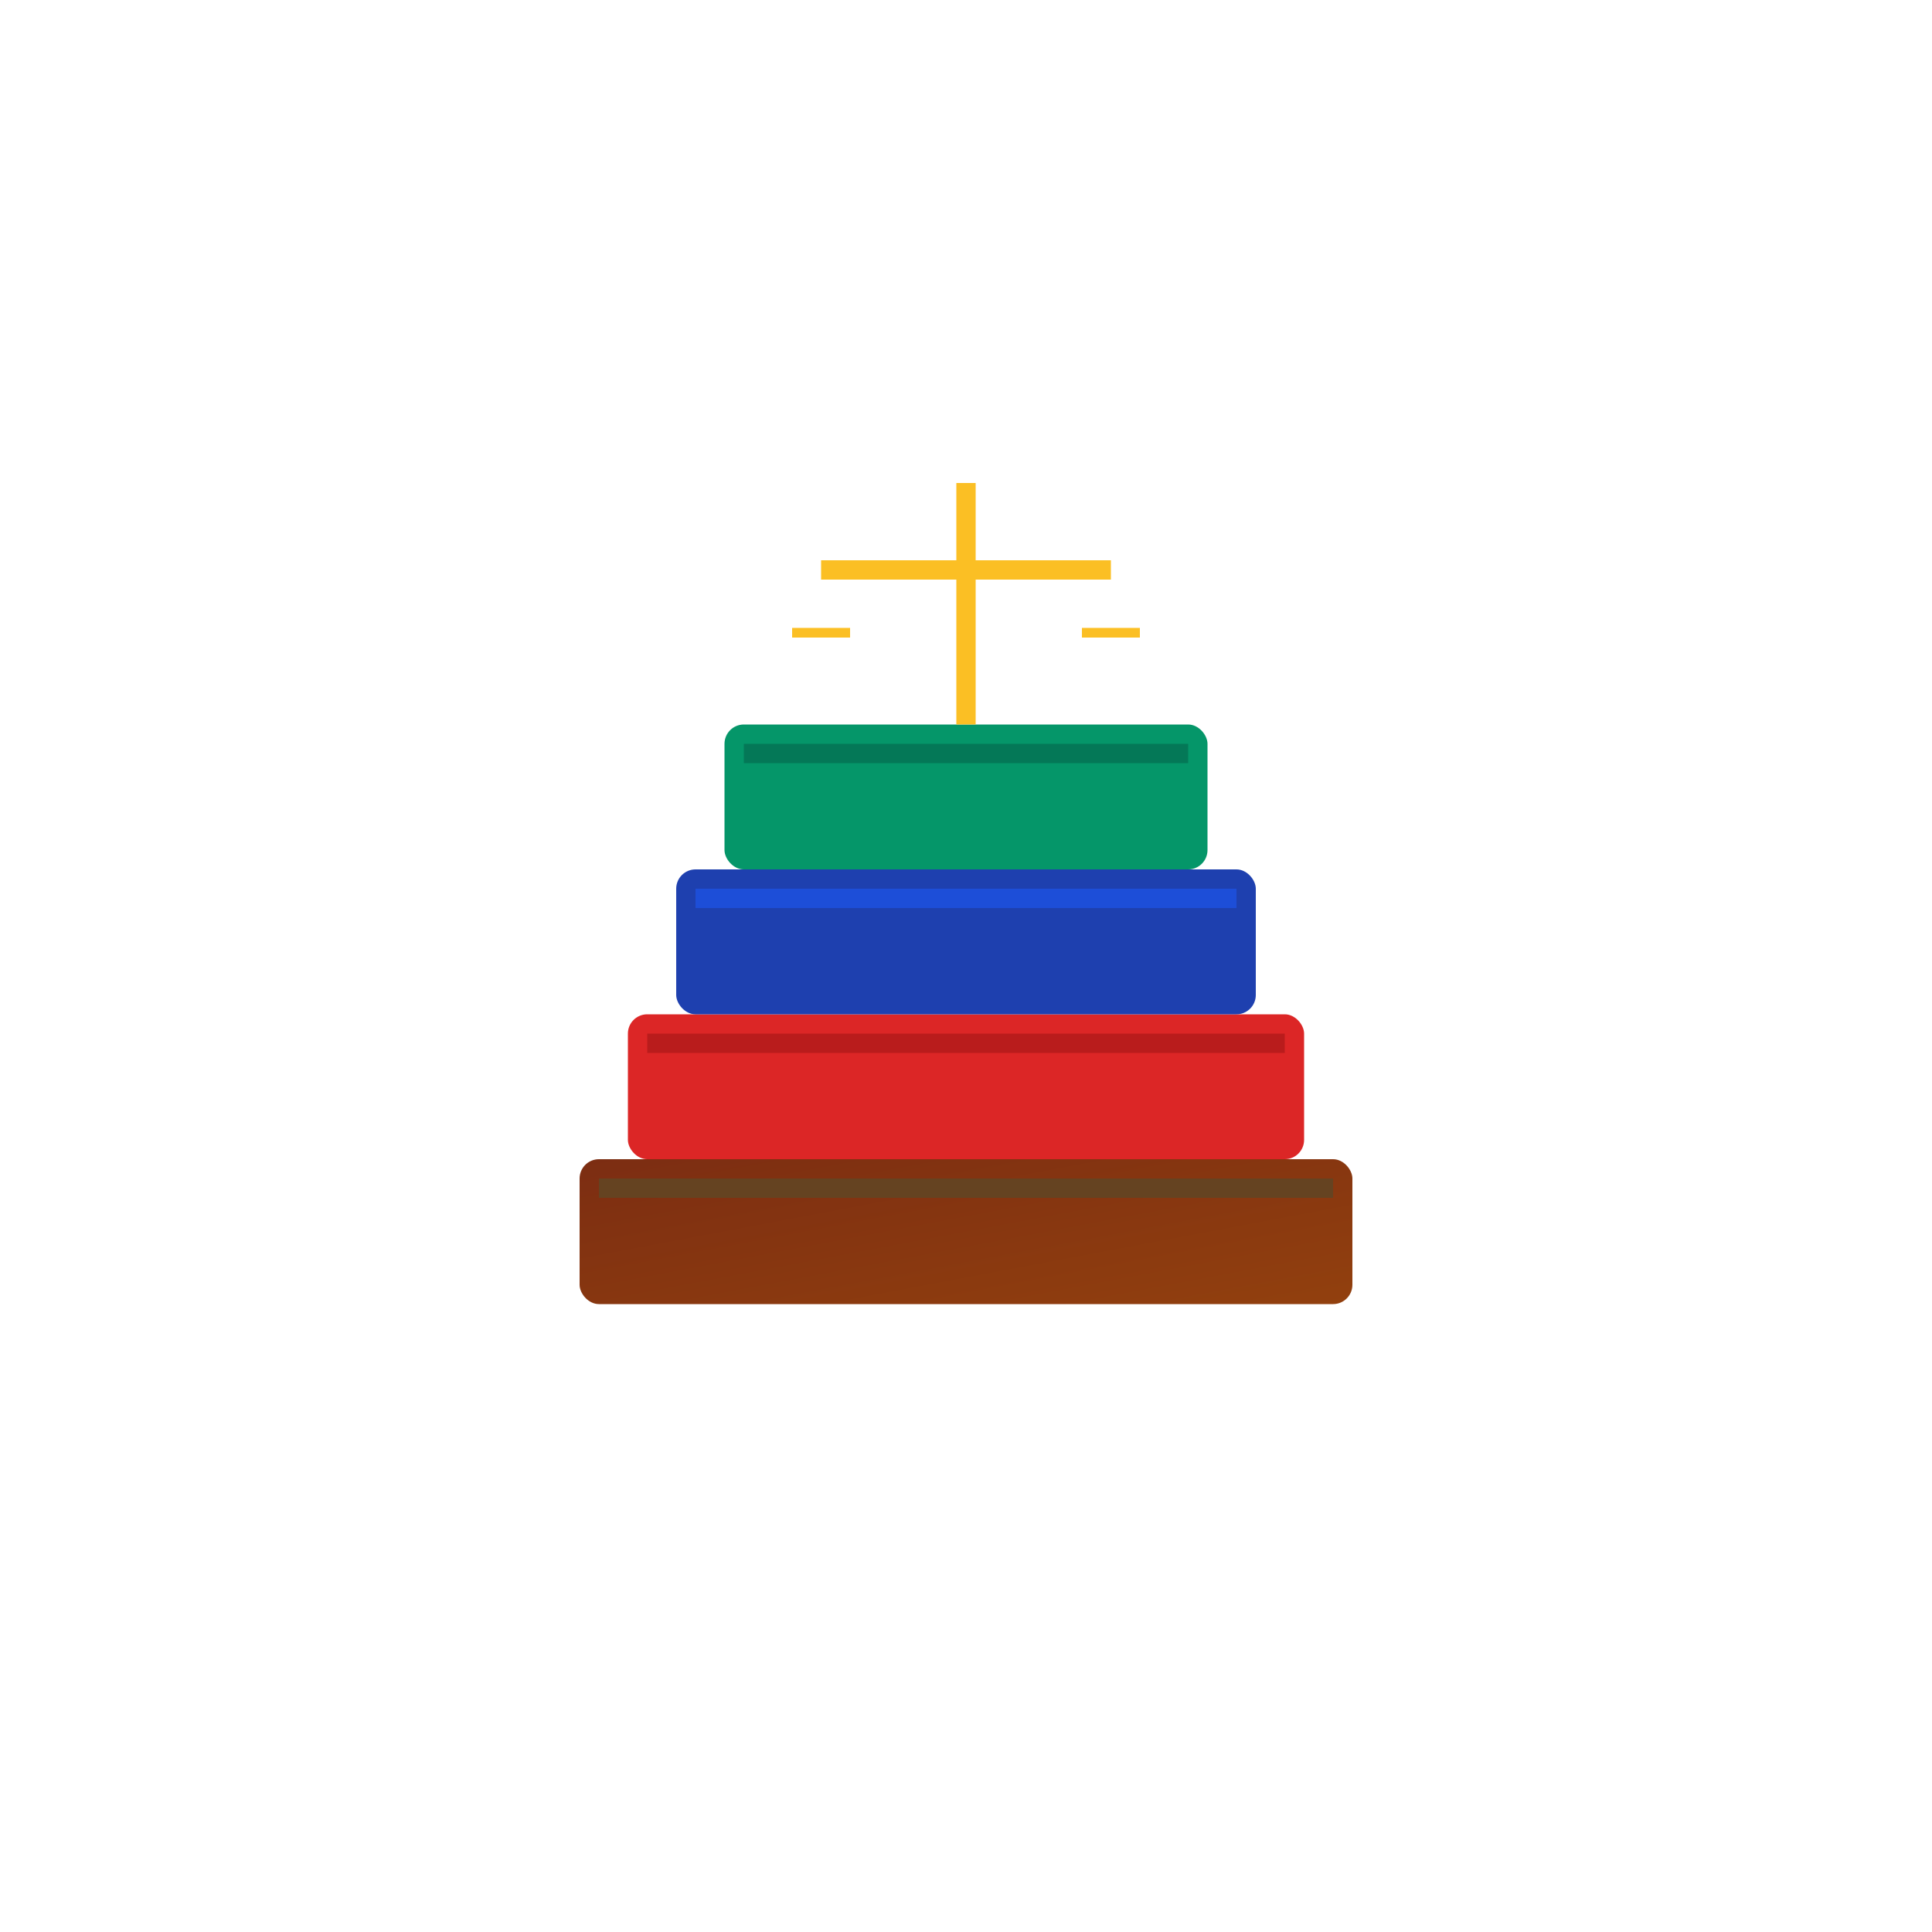
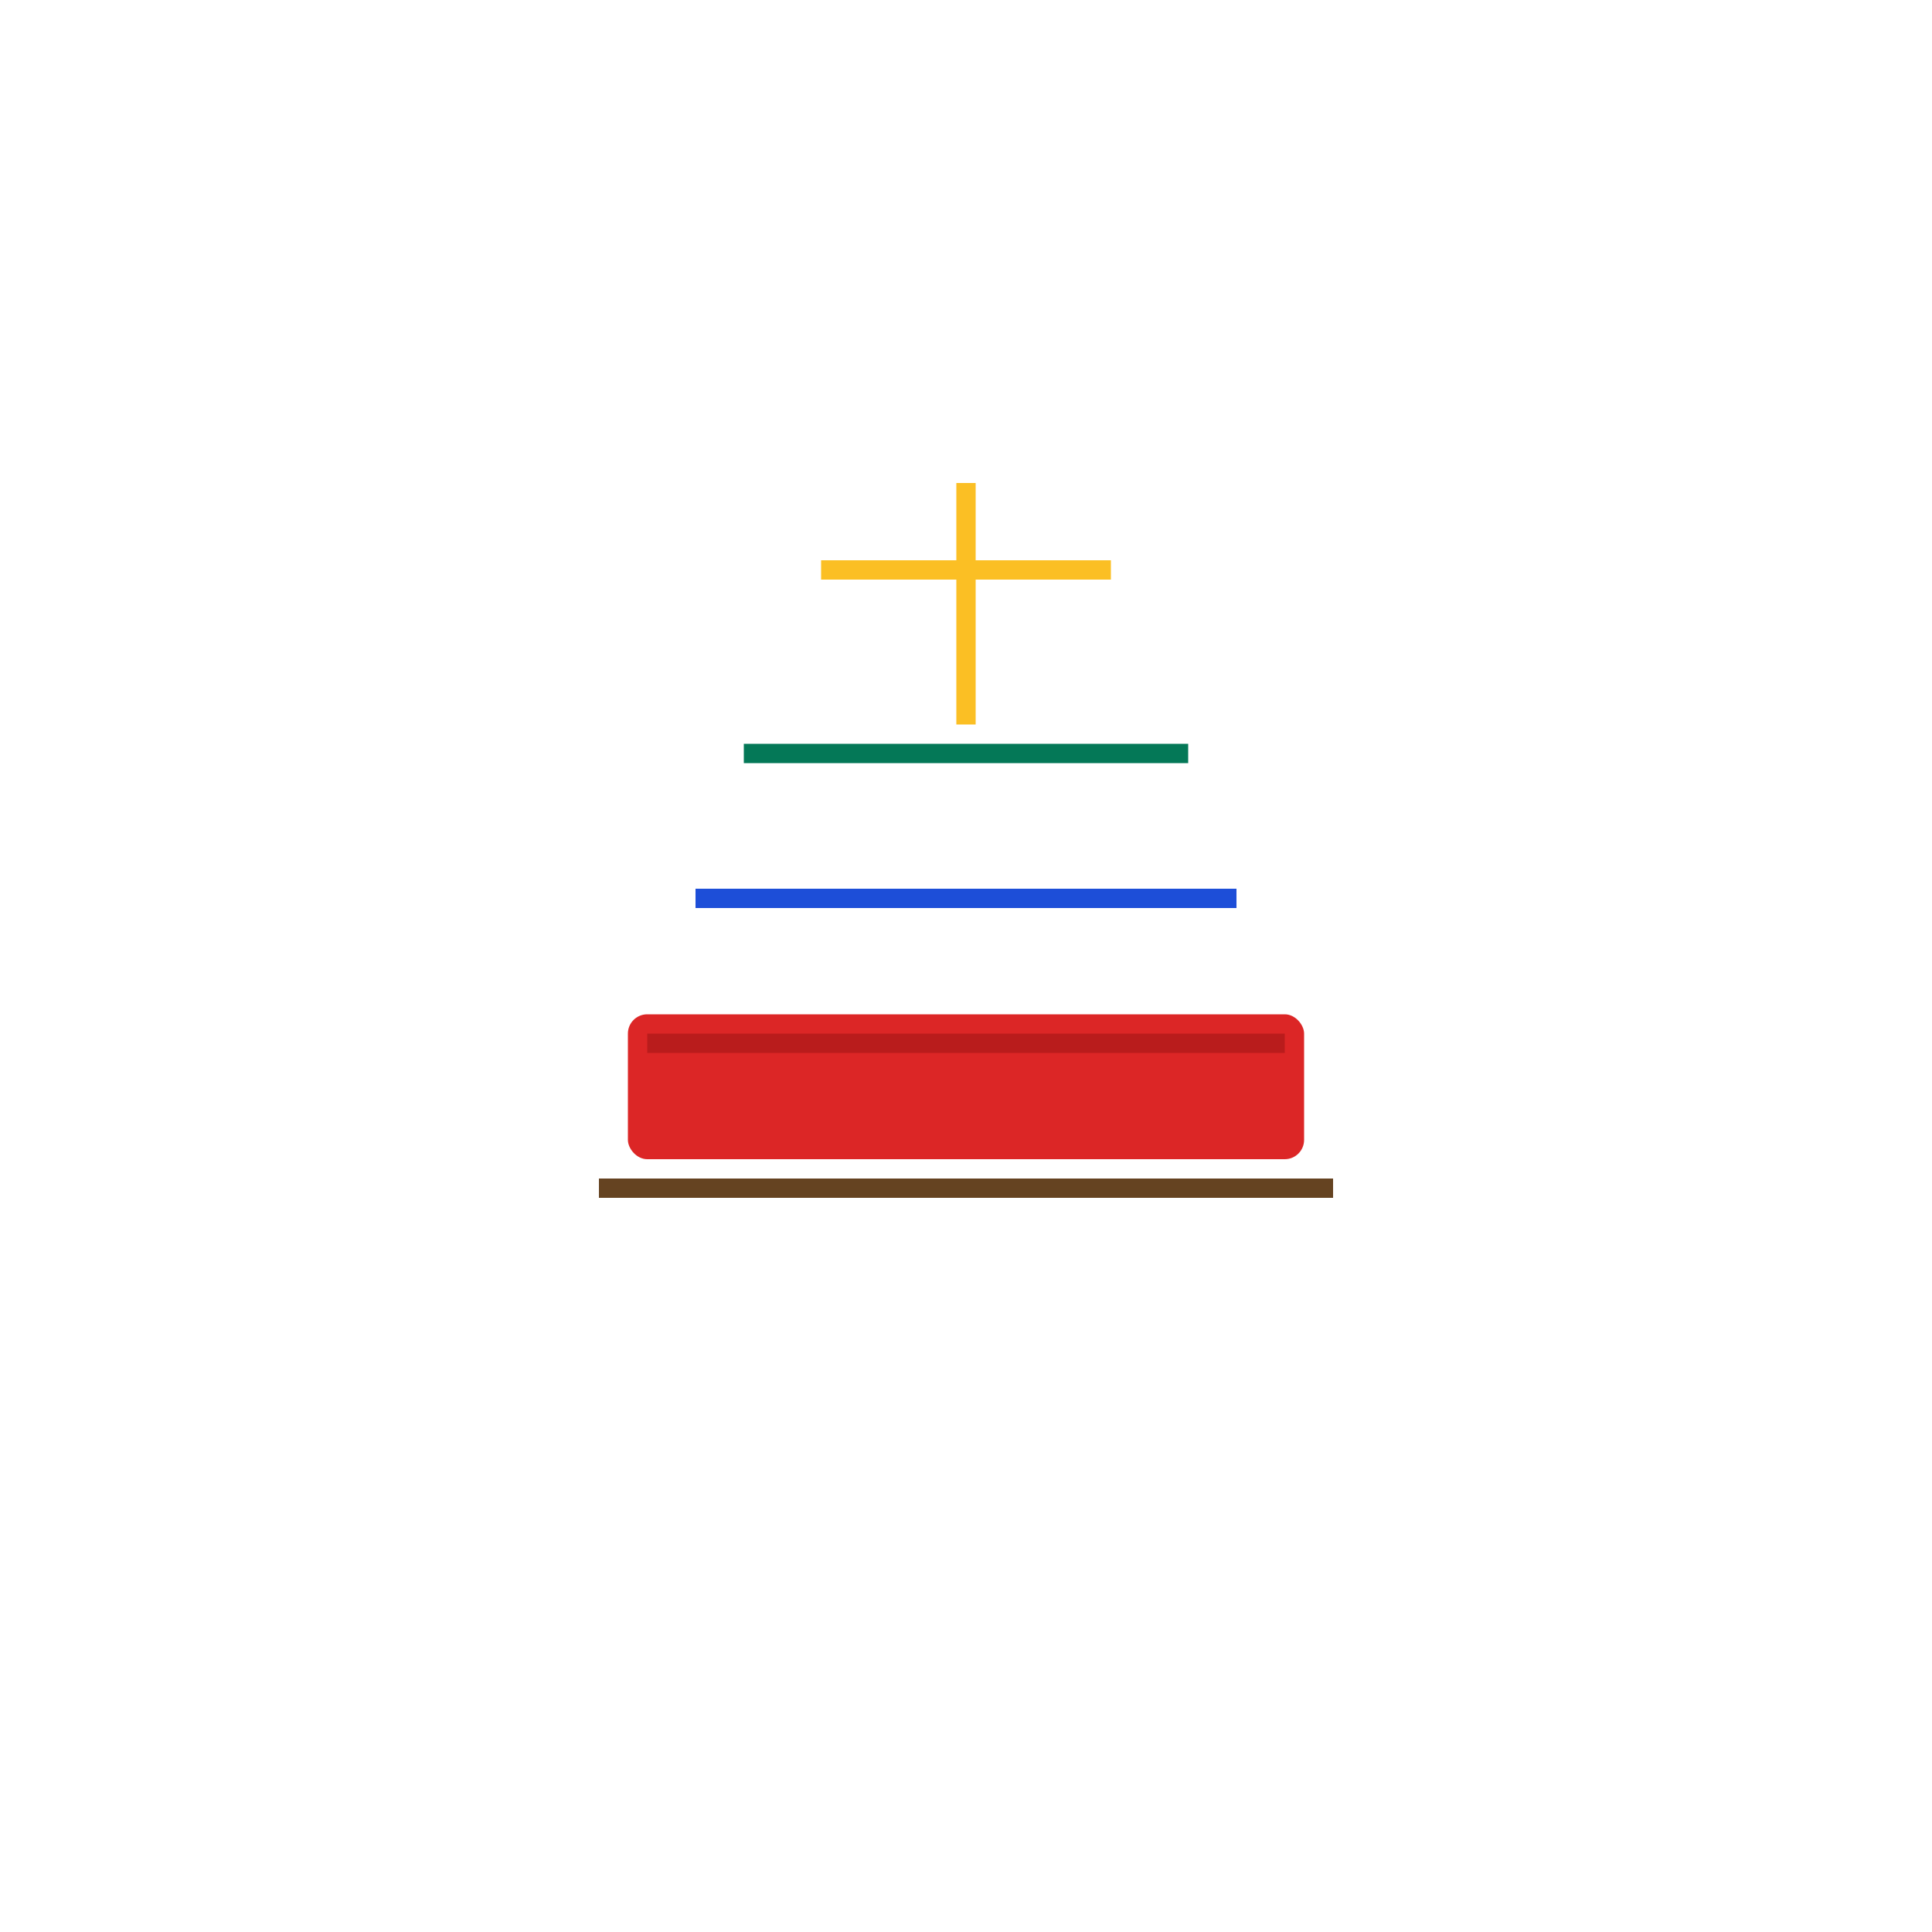
<svg xmlns="http://www.w3.org/2000/svg" viewBox="0 0 200 200" width="200" height="200">
  <defs>
    <linearGradient id="bookGradient" x1="0%" y1="0%" x2="100%" y2="100%">
      <stop offset="0%" style="stop-color:#7C2D12" />
      <stop offset="100%" style="stop-color:#92400E" />
    </linearGradient>
  </defs>
-   <rect x="60" y="120" width="80" height="15" fill="url(#bookGradient)" rx="2" />
  <rect x="65" y="105" width="70" height="15" fill="#DC2626" rx="2" />
-   <rect x="70" y="90" width="60" height="15" fill="#1E40AF" rx="2" />
-   <rect x="75" y="75" width="50" height="15" fill="#059669" rx="2" />
  <rect x="62" y="122" width="76" height="2" fill="#654321" />
  <rect x="67" y="107" width="66" height="2" fill="#B91C1C" />
  <rect x="72" y="92" width="56" height="2" fill="#1D4ED8" />
  <rect x="77" y="77" width="46" height="2" fill="#047857" />
  <g transform="translate(100, 50)">
    <rect x="-1" y="0" width="2" height="25" fill="#FBBF24" />
    <rect x="-15" y="8" width="30" height="2" fill="#FBBF24" />
-     <rect x="-18" y="15" width="6" height="1" fill="#FBBF24" />
-     <rect x="12" y="15" width="6" height="1" fill="#FBBF24" />
  </g>
</svg>